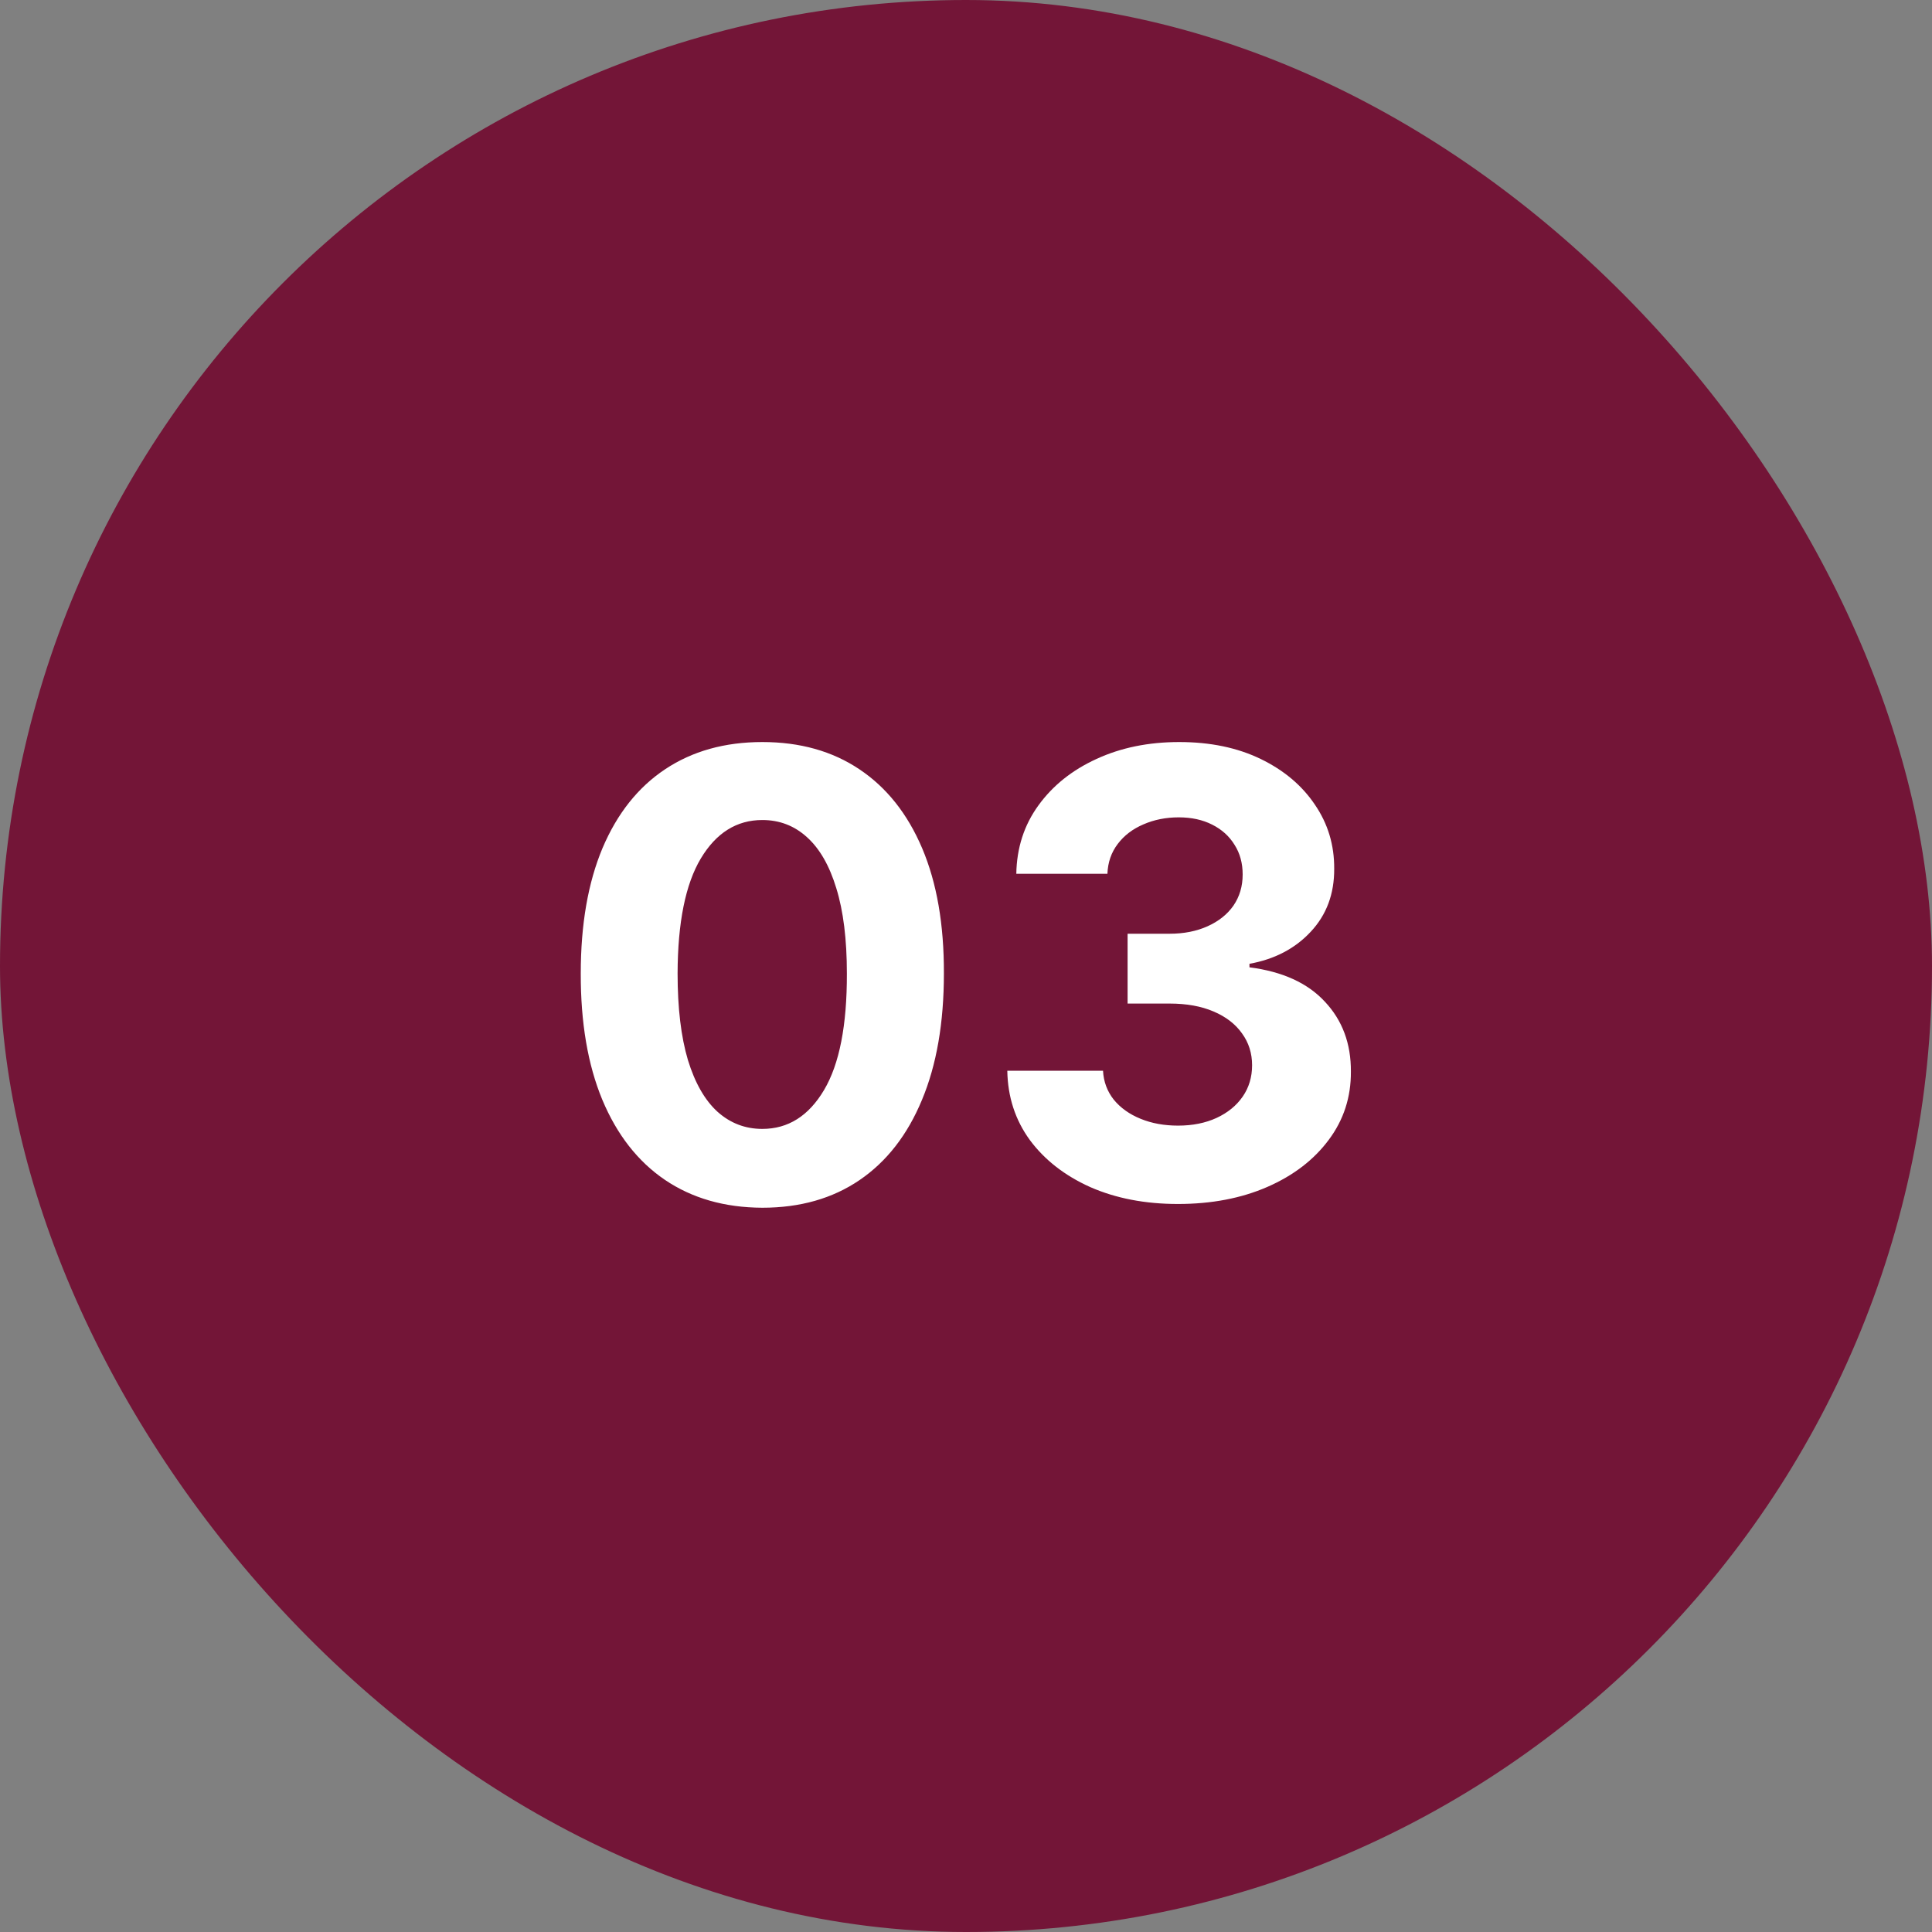
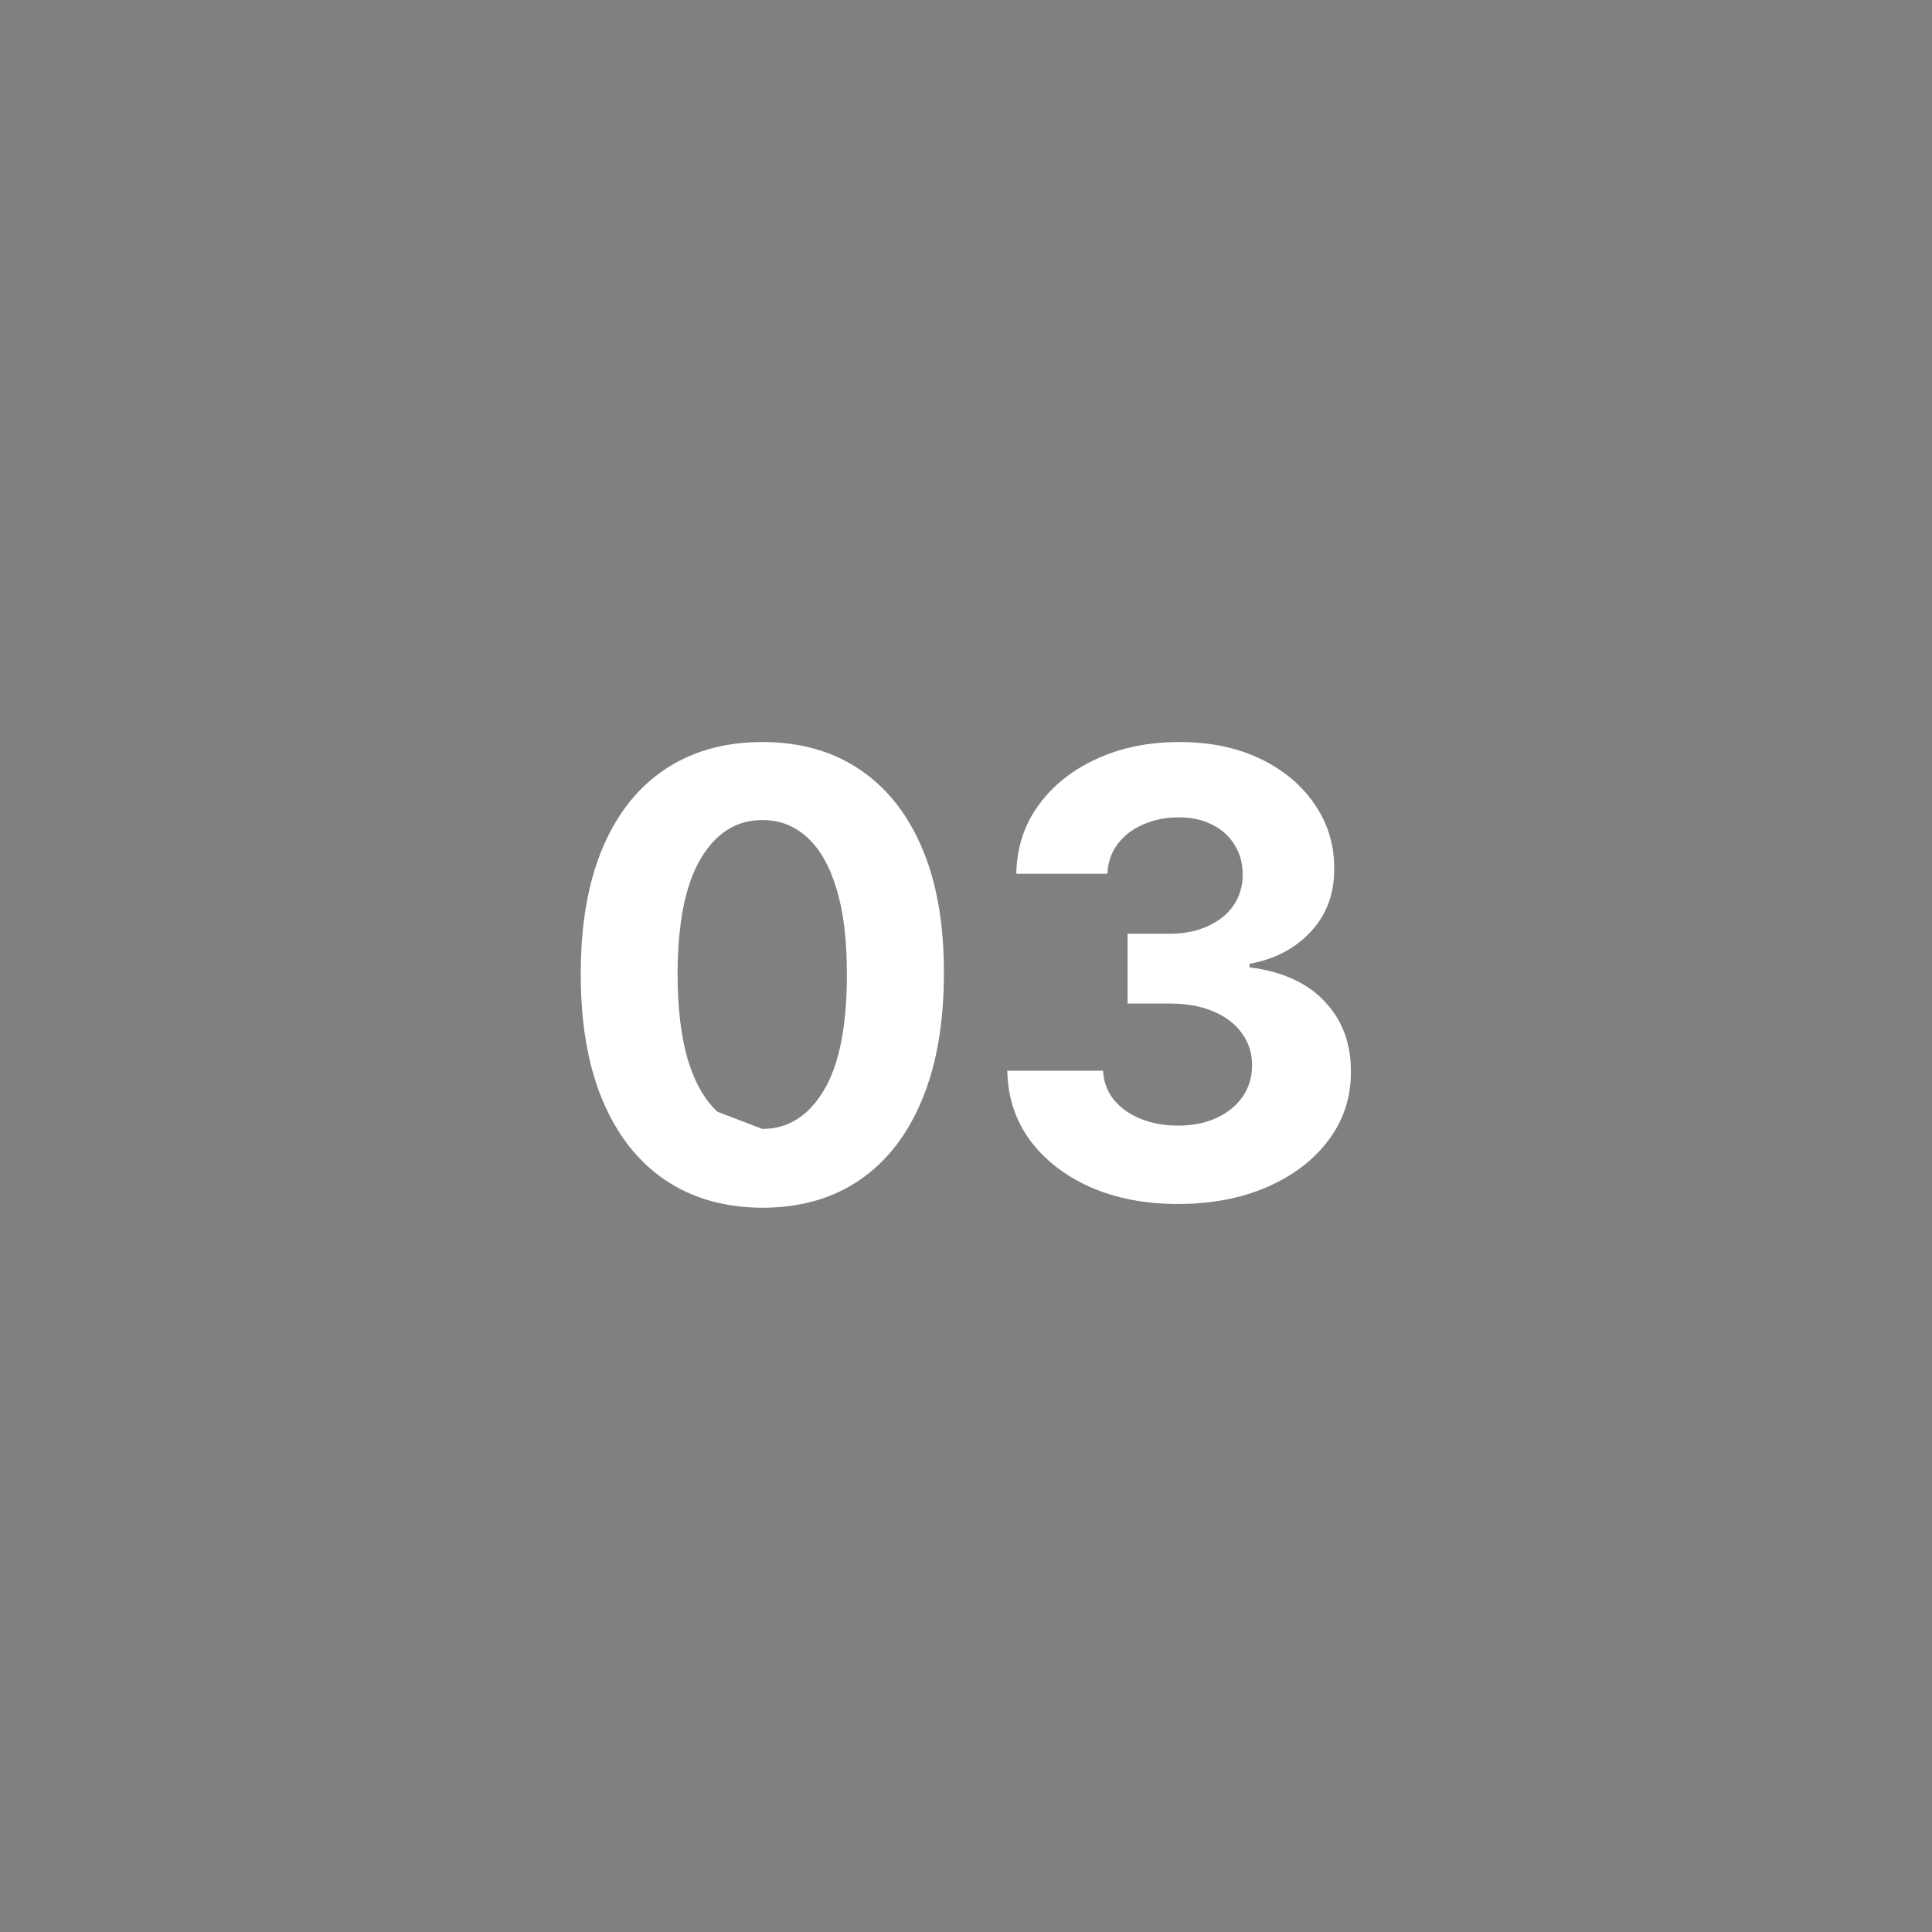
<svg xmlns="http://www.w3.org/2000/svg" width="50" height="50" viewBox="0 0 50 50" fill="none">
  <rect x="0" y="0" width="50" height="50" fill="#808080" stroke="none" />
-   <rect width="50" height="50" rx="25" fill="#731537" />
-   <path d="M19.729 31.256C18.752 31.252 17.911 31.011 17.207 30.534C16.506 30.057 15.966 29.366 15.587 28.46C15.212 27.555 15.027 26.466 15.03 25.193C15.03 23.924 15.218 22.843 15.593 21.949C15.972 21.055 16.512 20.375 17.212 19.909C17.917 19.439 18.756 19.204 19.729 19.204C20.703 19.204 21.54 19.439 22.241 19.909C22.945 20.379 23.487 21.061 23.866 21.954C24.244 22.845 24.432 23.924 24.428 25.193C24.428 26.47 24.239 27.561 23.86 28.466C23.485 29.371 22.947 30.062 22.246 30.54C21.546 31.017 20.707 31.256 19.729 31.256ZM19.729 29.216C20.396 29.216 20.928 28.881 21.326 28.21C21.724 27.54 21.921 26.534 21.917 25.193C21.917 24.311 21.826 23.576 21.644 22.989C21.466 22.401 21.212 21.96 20.883 21.665C20.557 21.369 20.172 21.222 19.729 21.222C19.066 21.222 18.536 21.553 18.138 22.216C17.741 22.879 17.54 23.871 17.536 25.193C17.536 26.087 17.625 26.833 17.803 27.432C17.985 28.026 18.241 28.474 18.57 28.773C18.9 29.068 19.286 29.216 19.729 29.216ZM30.484 31.159C29.635 31.159 28.879 31.013 28.216 30.722C27.557 30.426 27.037 30.021 26.654 29.506C26.275 28.987 26.08 28.388 26.069 27.71H28.546C28.561 27.994 28.654 28.244 28.825 28.46C28.999 28.672 29.23 28.837 29.518 28.954C29.805 29.072 30.129 29.131 30.489 29.131C30.864 29.131 31.196 29.064 31.484 28.932C31.771 28.799 31.997 28.616 32.16 28.381C32.323 28.146 32.404 27.875 32.404 27.568C32.404 27.258 32.317 26.983 32.143 26.744C31.972 26.502 31.726 26.312 31.404 26.176C31.086 26.04 30.707 25.972 30.268 25.972H29.182V24.165H30.268C30.639 24.165 30.966 24.1 31.251 23.972C31.538 23.843 31.762 23.665 31.921 23.438C32.08 23.206 32.16 22.938 32.16 22.631C32.16 22.339 32.09 22.083 31.95 21.864C31.813 21.64 31.62 21.466 31.37 21.341C31.124 21.216 30.836 21.153 30.506 21.153C30.173 21.153 29.868 21.214 29.591 21.335C29.315 21.453 29.093 21.621 28.927 21.841C28.76 22.061 28.671 22.318 28.66 22.614H26.302C26.313 21.943 26.504 21.352 26.876 20.841C27.247 20.329 27.747 19.93 28.376 19.642C29.008 19.35 29.722 19.204 30.518 19.204C31.321 19.204 32.023 19.35 32.626 19.642C33.228 19.934 33.696 20.328 34.029 20.824C34.366 21.316 34.533 21.869 34.529 22.483C34.533 23.134 34.33 23.678 33.921 24.114C33.516 24.549 32.987 24.826 32.336 24.943V25.034C33.192 25.144 33.843 25.441 34.29 25.926C34.741 26.407 34.965 27.009 34.961 27.733C34.965 28.396 34.773 28.985 34.387 29.5C34.004 30.015 33.476 30.421 32.802 30.716C32.127 31.011 31.355 31.159 30.484 31.159Z" fill="white" />
+   <path d="M19.729 31.256C18.752 31.252 17.911 31.011 17.207 30.534C16.506 30.057 15.966 29.366 15.587 28.46C15.212 27.555 15.027 26.466 15.03 25.193C15.03 23.924 15.218 22.843 15.593 21.949C15.972 21.055 16.512 20.375 17.212 19.909C17.917 19.439 18.756 19.204 19.729 19.204C20.703 19.204 21.54 19.439 22.241 19.909C22.945 20.379 23.487 21.061 23.866 21.954C24.244 22.845 24.432 23.924 24.428 25.193C24.428 26.47 24.239 27.561 23.86 28.466C23.485 29.371 22.947 30.062 22.246 30.54C21.546 31.017 20.707 31.256 19.729 31.256ZM19.729 29.216C20.396 29.216 20.928 28.881 21.326 28.21C21.724 27.54 21.921 26.534 21.917 25.193C21.917 24.311 21.826 23.576 21.644 22.989C21.466 22.401 21.212 21.96 20.883 21.665C20.557 21.369 20.172 21.222 19.729 21.222C19.066 21.222 18.536 21.553 18.138 22.216C17.741 22.879 17.54 23.871 17.536 25.193C17.536 26.087 17.625 26.833 17.803 27.432C17.985 28.026 18.241 28.474 18.57 28.773ZM30.484 31.159C29.635 31.159 28.879 31.013 28.216 30.722C27.557 30.426 27.037 30.021 26.654 29.506C26.275 28.987 26.08 28.388 26.069 27.71H28.546C28.561 27.994 28.654 28.244 28.825 28.46C28.999 28.672 29.23 28.837 29.518 28.954C29.805 29.072 30.129 29.131 30.489 29.131C30.864 29.131 31.196 29.064 31.484 28.932C31.771 28.799 31.997 28.616 32.16 28.381C32.323 28.146 32.404 27.875 32.404 27.568C32.404 27.258 32.317 26.983 32.143 26.744C31.972 26.502 31.726 26.312 31.404 26.176C31.086 26.04 30.707 25.972 30.268 25.972H29.182V24.165H30.268C30.639 24.165 30.966 24.1 31.251 23.972C31.538 23.843 31.762 23.665 31.921 23.438C32.08 23.206 32.16 22.938 32.16 22.631C32.16 22.339 32.09 22.083 31.95 21.864C31.813 21.64 31.62 21.466 31.37 21.341C31.124 21.216 30.836 21.153 30.506 21.153C30.173 21.153 29.868 21.214 29.591 21.335C29.315 21.453 29.093 21.621 28.927 21.841C28.76 22.061 28.671 22.318 28.66 22.614H26.302C26.313 21.943 26.504 21.352 26.876 20.841C27.247 20.329 27.747 19.93 28.376 19.642C29.008 19.35 29.722 19.204 30.518 19.204C31.321 19.204 32.023 19.35 32.626 19.642C33.228 19.934 33.696 20.328 34.029 20.824C34.366 21.316 34.533 21.869 34.529 22.483C34.533 23.134 34.33 23.678 33.921 24.114C33.516 24.549 32.987 24.826 32.336 24.943V25.034C33.192 25.144 33.843 25.441 34.29 25.926C34.741 26.407 34.965 27.009 34.961 27.733C34.965 28.396 34.773 28.985 34.387 29.5C34.004 30.015 33.476 30.421 32.802 30.716C32.127 31.011 31.355 31.159 30.484 31.159Z" fill="white" />
</svg>